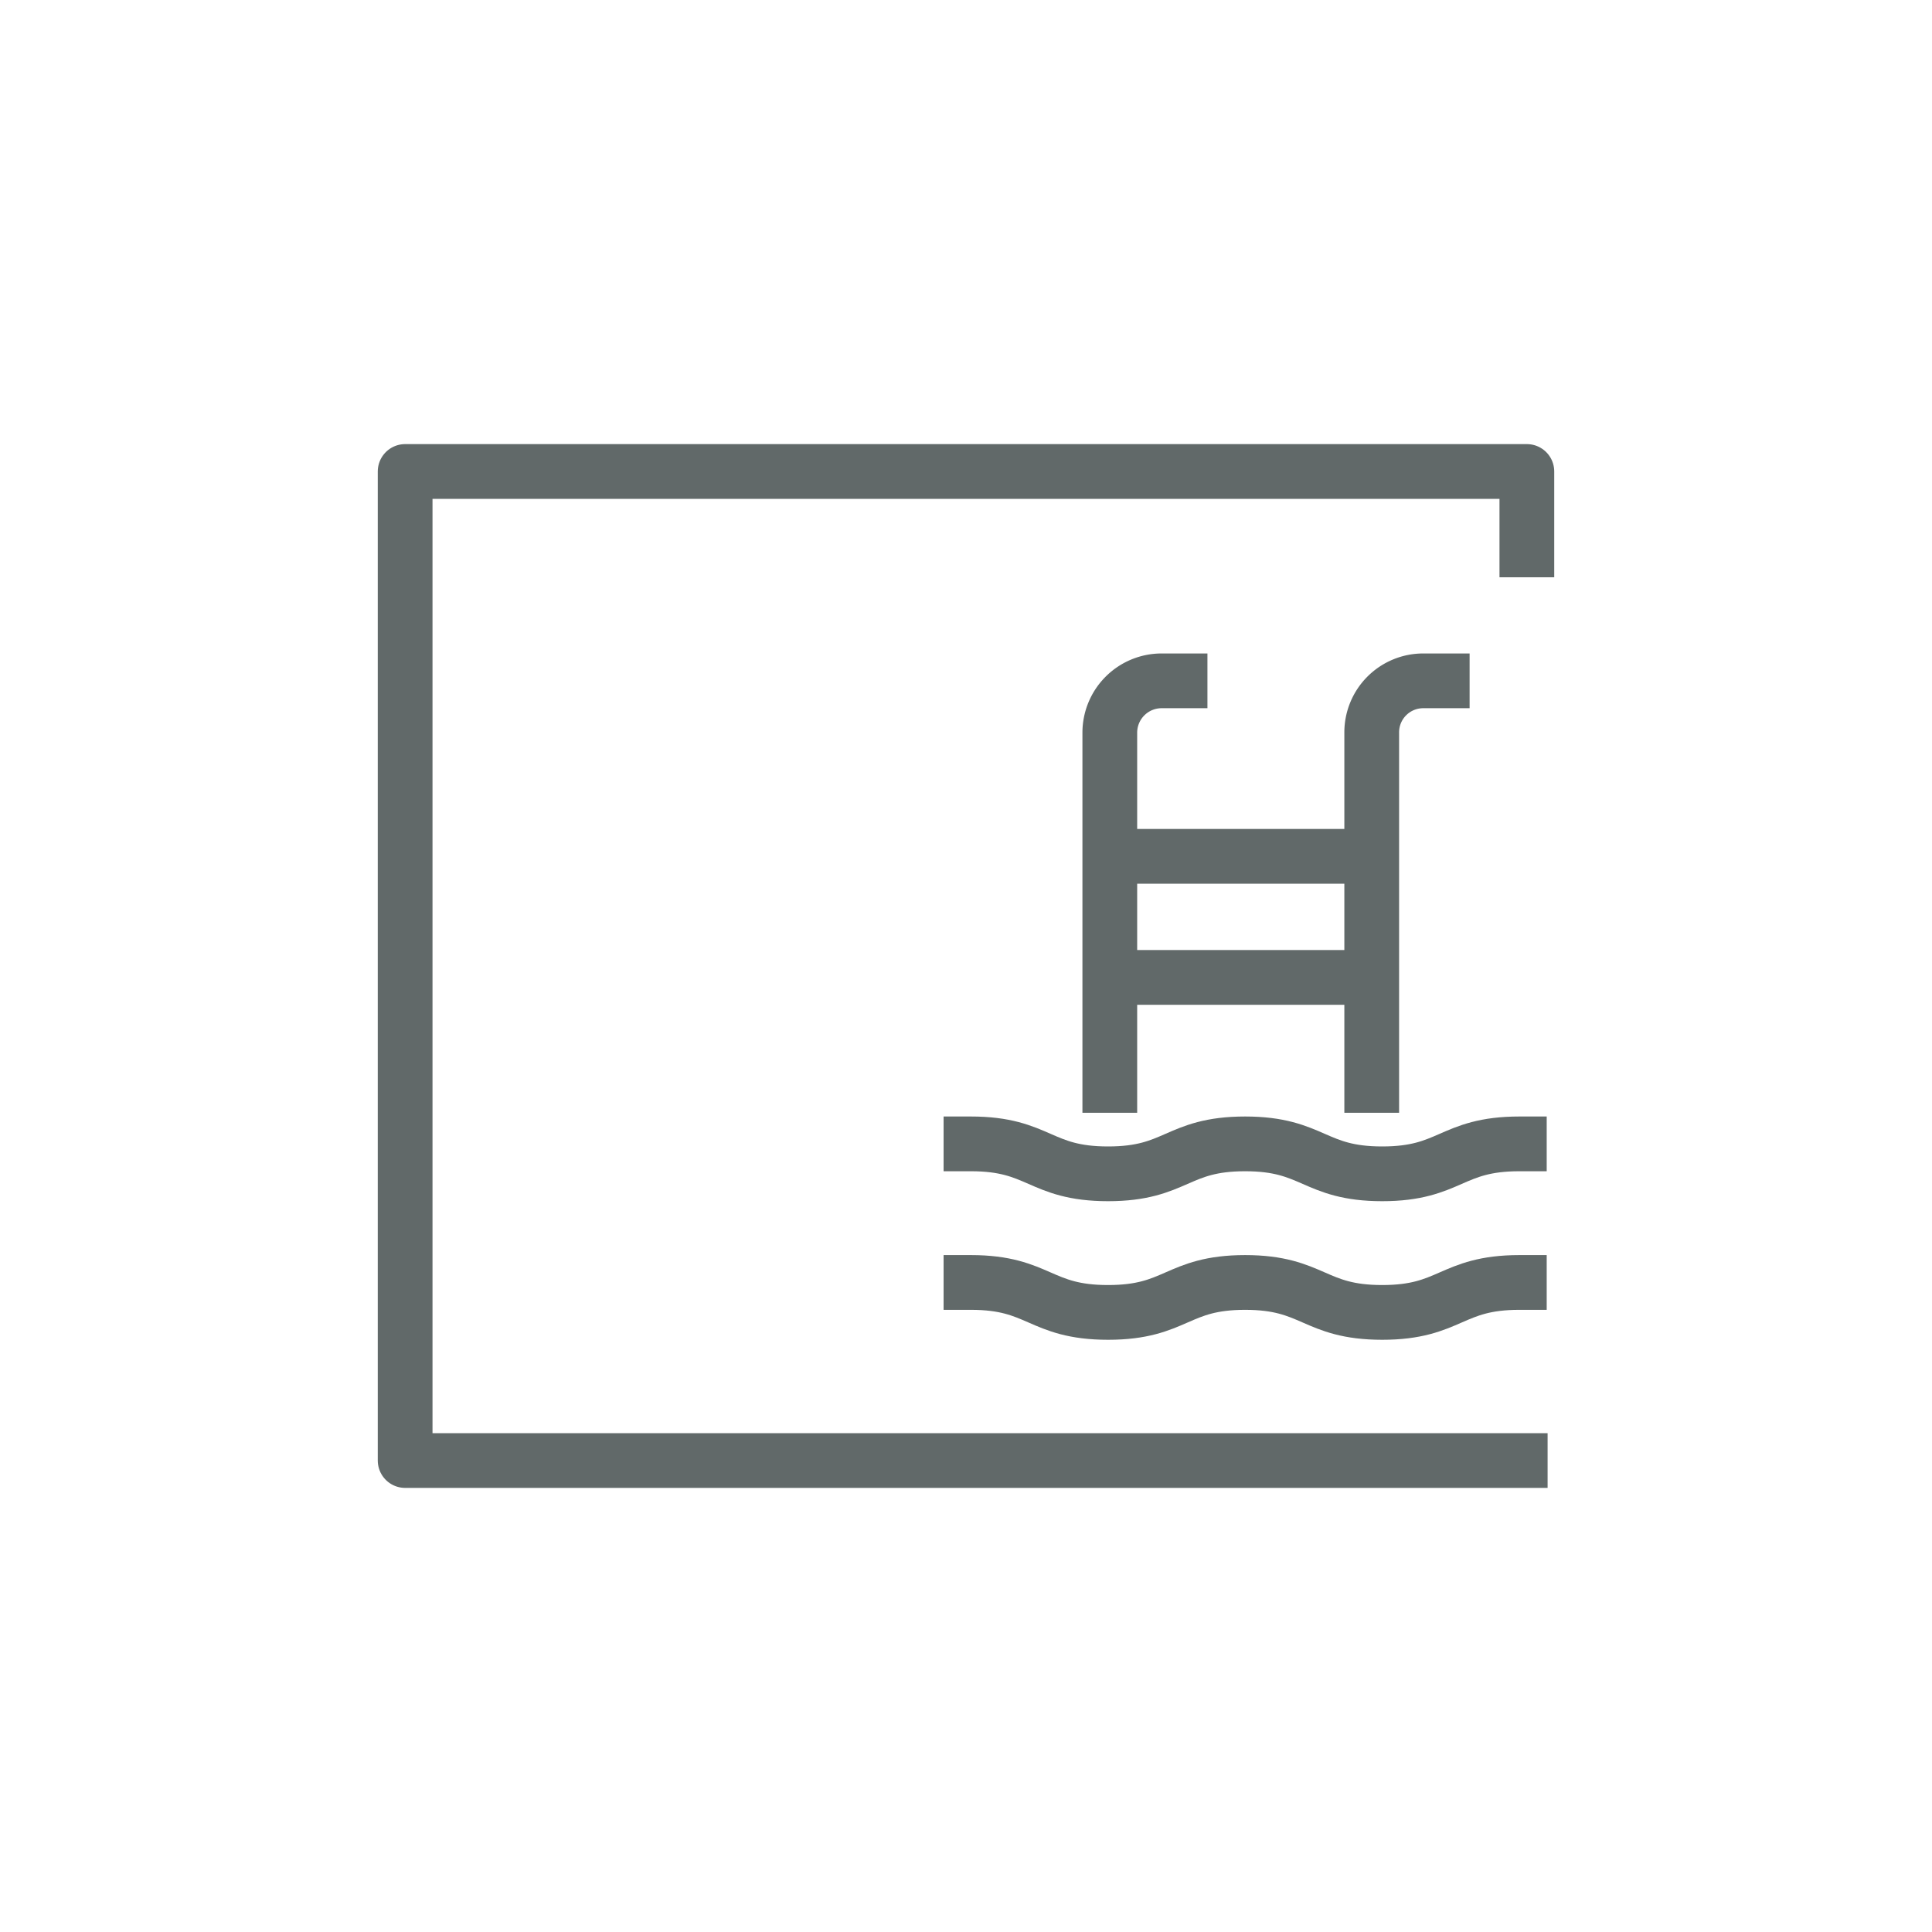
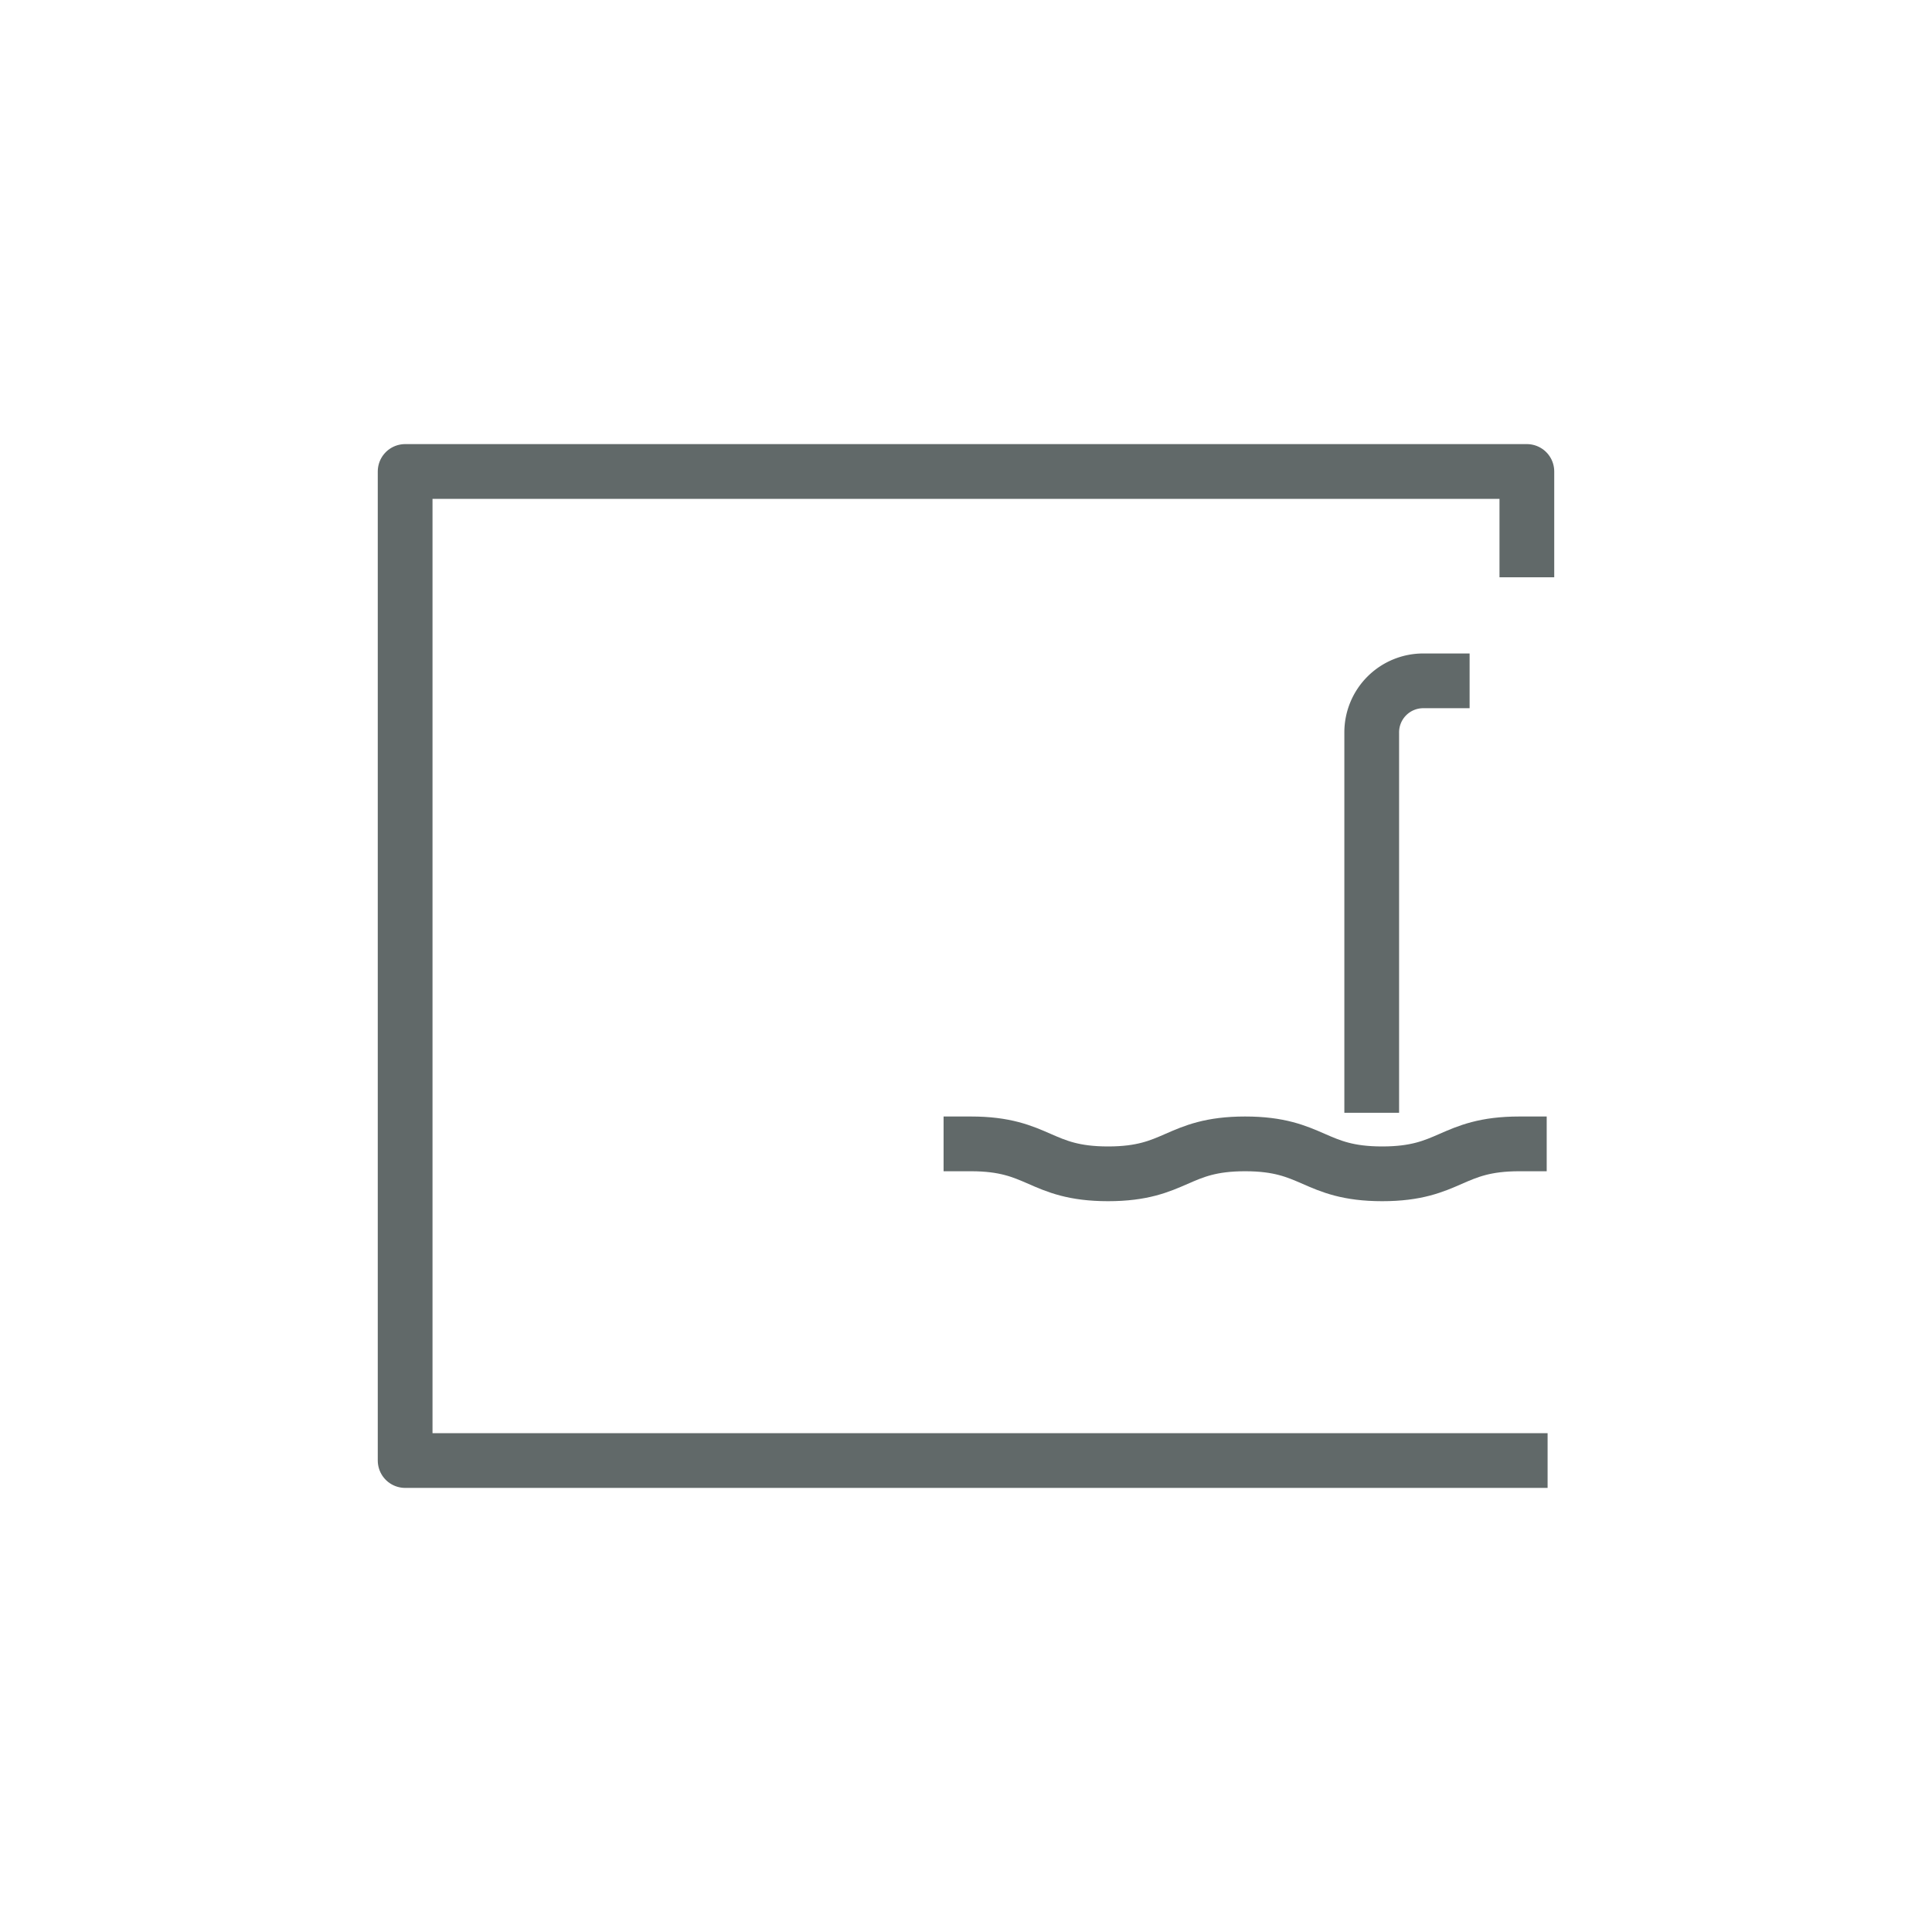
<svg xmlns="http://www.w3.org/2000/svg" id="Layer_1" data-name="Layer 1" viewBox="0 0 300 300">
  <defs>
    <style>.cls-1{fill:none;stroke:#616969;stroke-linecap:square;stroke-linejoin:round;stroke-width:8.5px;}</style>
  </defs>
  <title>210329_LVoC_icons</title>
-   <path class="cls-1" d="M172.33,168.54V113.72a8.05,8.05,0,0,1,8-8h2.91" />
  <path class="cls-1" d="M213,168.54V113.72a8,8,0,0,1,8.05-8h2.9" />
-   <line class="cls-1" x1="173.64" y1="132.97" x2="207.68" y2="132.97" />
-   <line class="cls-1" x1="173.64" y1="151.77" x2="207.68" y2="151.77" />
  <path class="cls-1" d="M150.77,177.62c10.64,0,10.64,4.65,21.29,4.65s10.64-4.65,21.28-4.65,10.65,4.65,21.29,4.65,10.64-4.65,21.29-4.65" />
-   <path class="cls-1" d="M150.77,199.14c10.64,0,10.64,4.65,21.29,4.65s10.64-4.65,21.28-4.65,10.65,4.65,21.29,4.65,10.64-4.65,21.29-4.65" />
  <polyline class="cls-1" points="237.09 85.39 237.09 73.21 62.91 73.21 62.91 226.79 236.06 226.79" />
</svg>